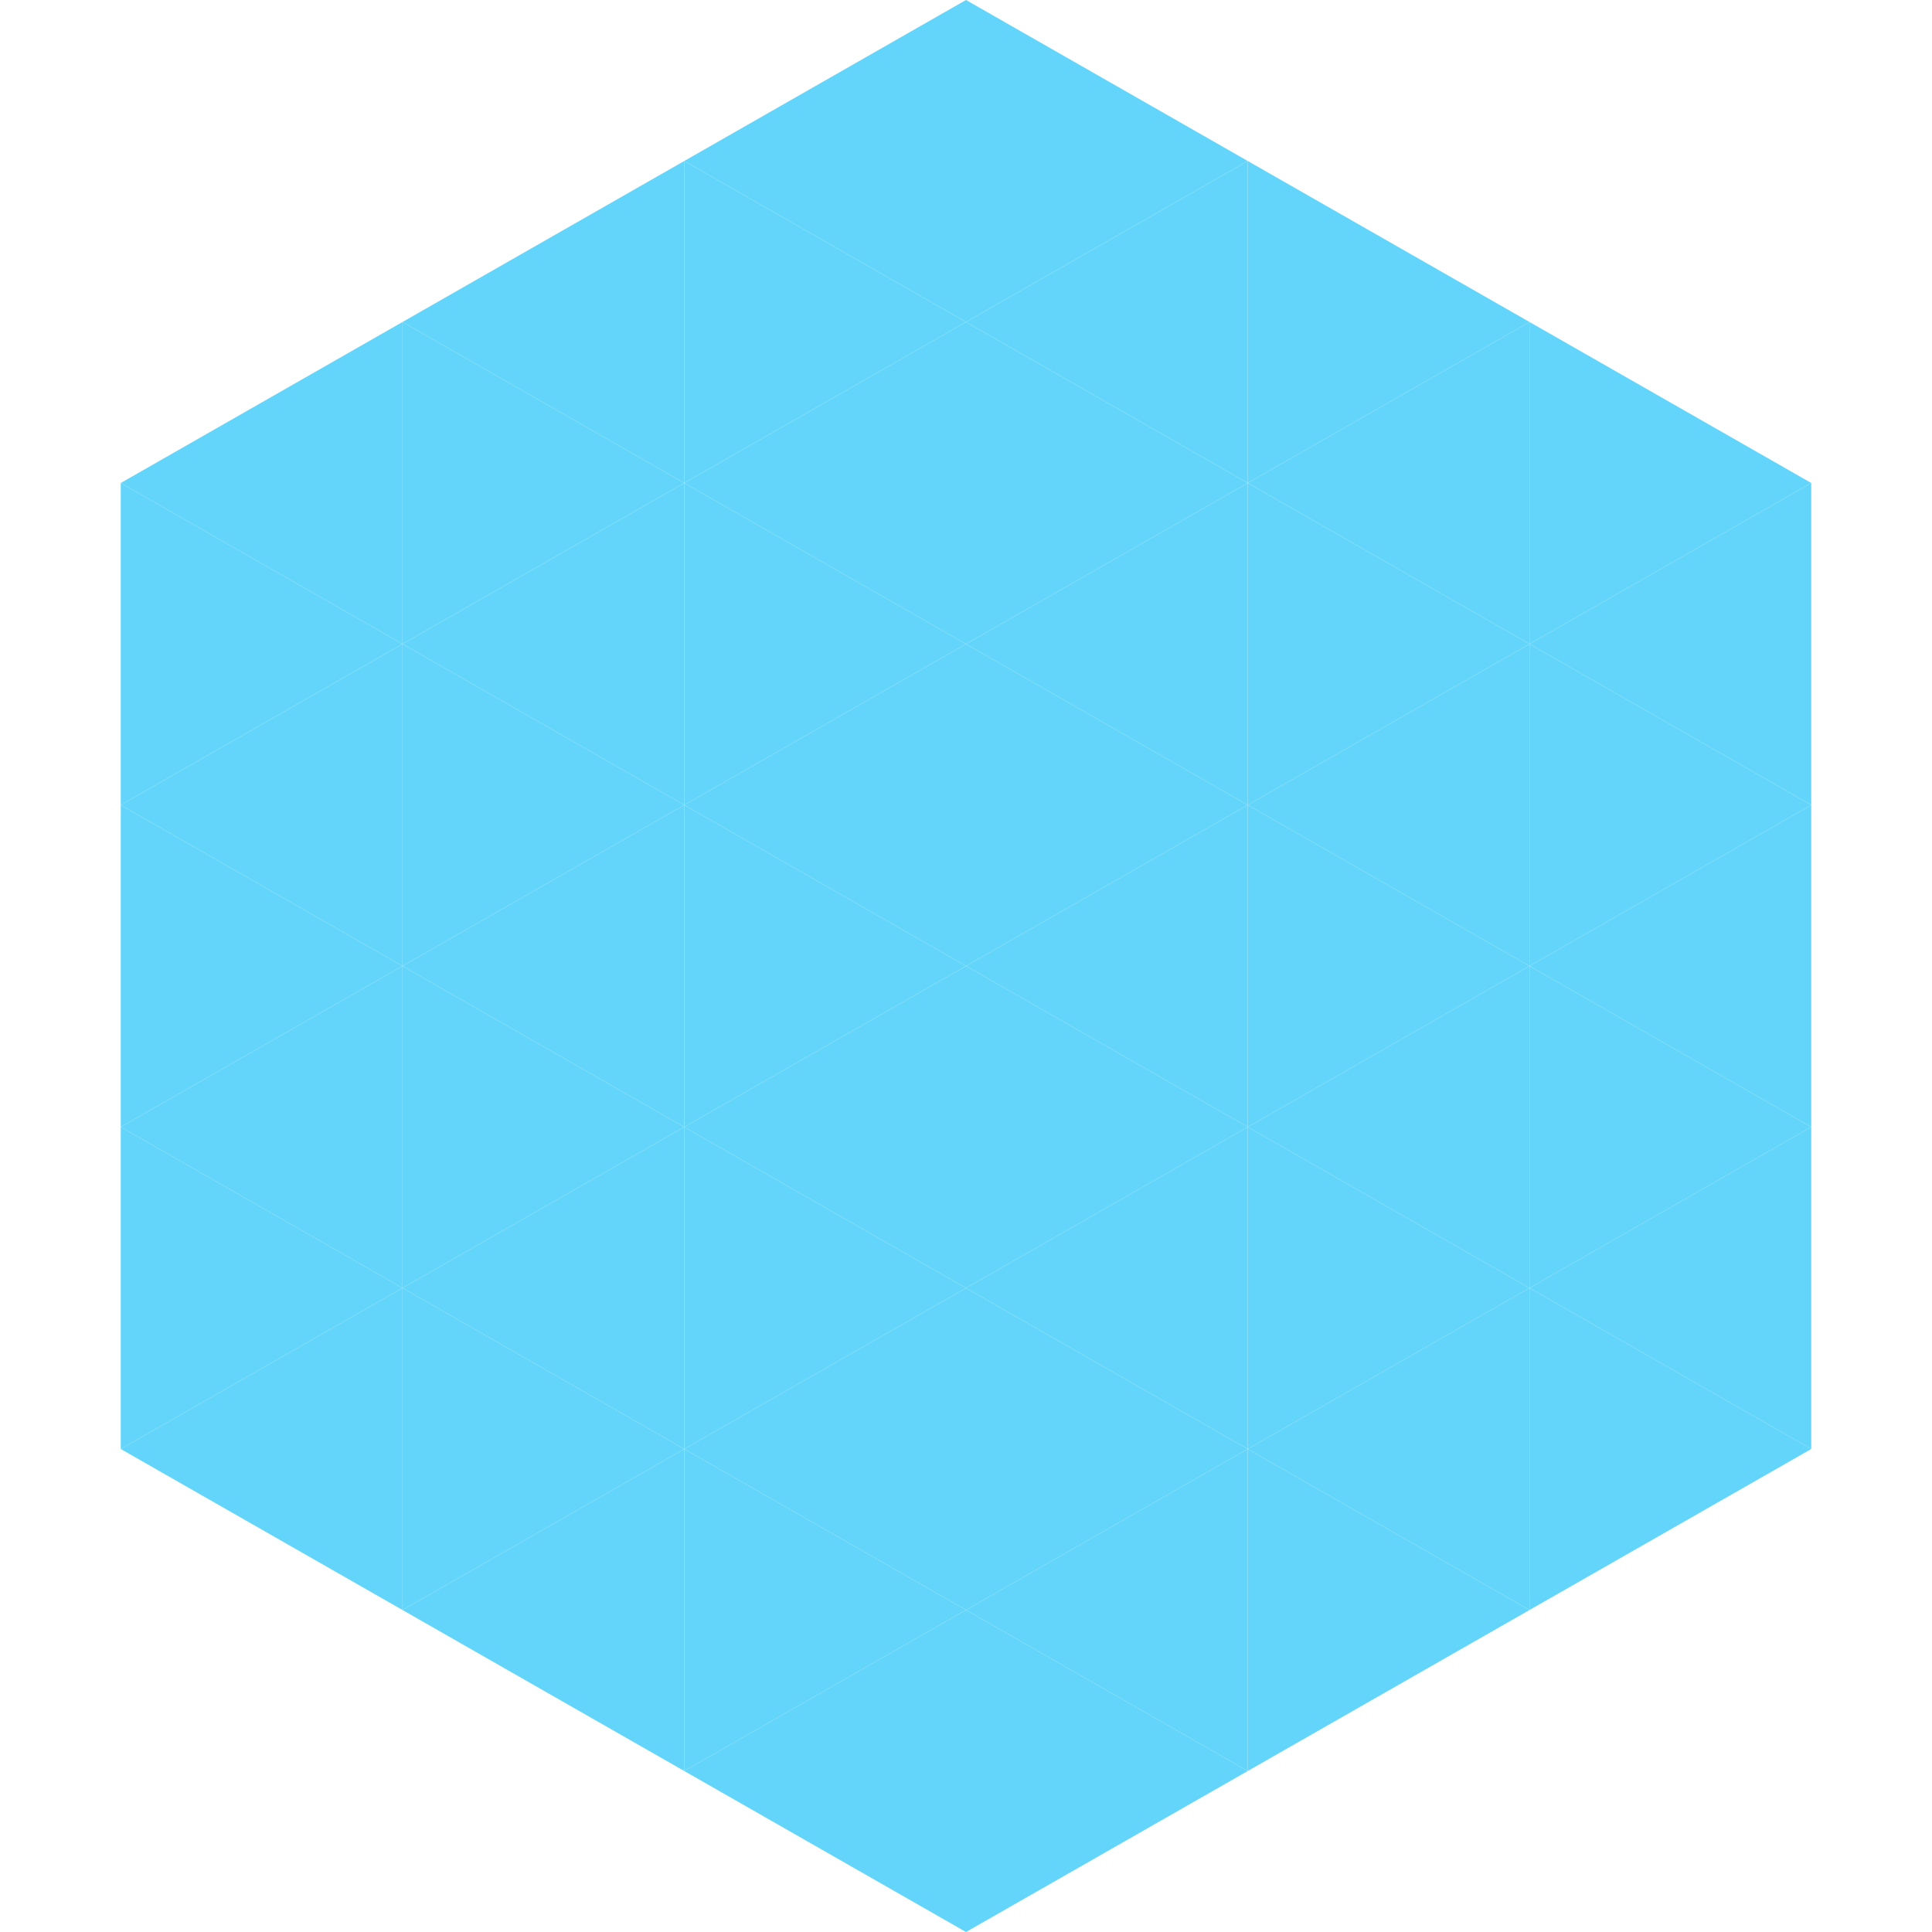
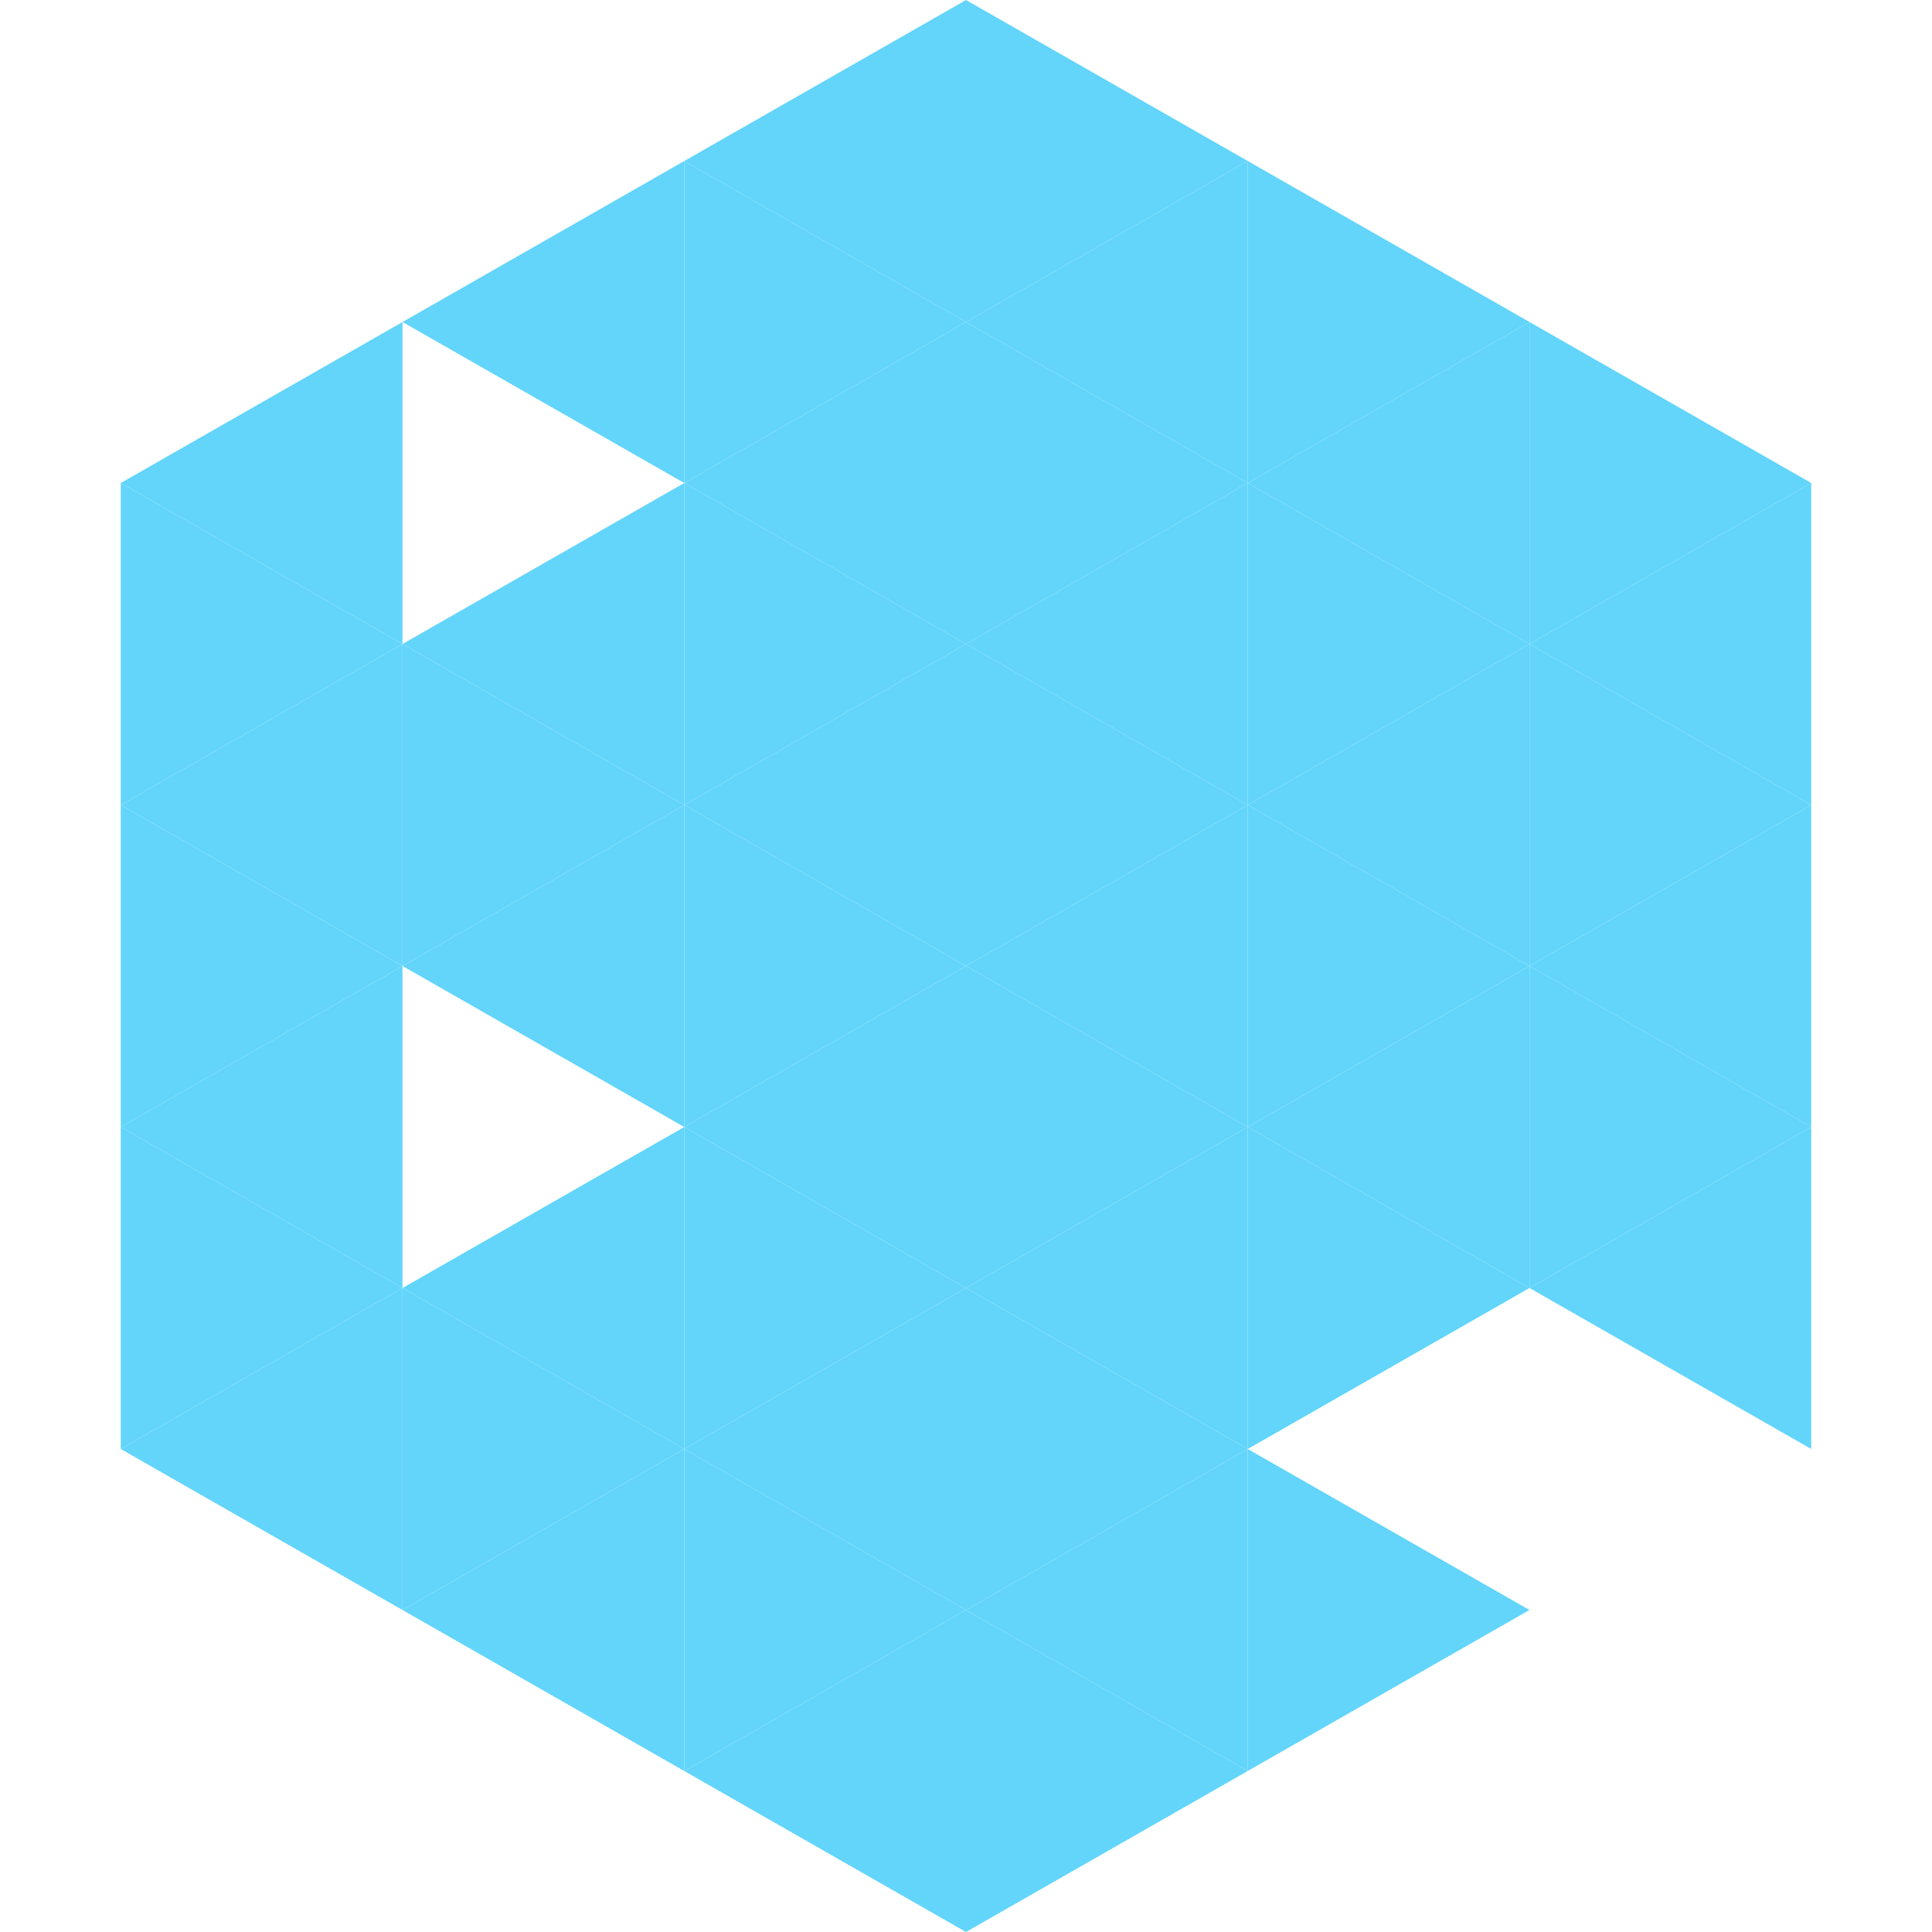
<svg xmlns="http://www.w3.org/2000/svg" width="240" height="240">
  <polygon points="50,40 15,60 50,80" style="fill:rgb(99,213,251)" />
  <polygon points="190,40 225,60 190,80" style="fill:rgb(99,213,251)" />
  <polygon points="15,60 50,80 15,100" style="fill:rgb(99,213,251)" />
  <polygon points="225,60 190,80 225,100" style="fill:rgb(99,213,251)" />
  <polygon points="50,80 15,100 50,120" style="fill:rgb(99,213,251)" />
  <polygon points="190,80 225,100 190,120" style="fill:rgb(99,213,251)" />
  <polygon points="15,100 50,120 15,140" style="fill:rgb(99,213,251)" />
  <polygon points="225,100 190,120 225,140" style="fill:rgb(99,213,251)" />
  <polygon points="50,120 15,140 50,160" style="fill:rgb(99,213,251)" />
  <polygon points="190,120 225,140 190,160" style="fill:rgb(99,213,251)" />
  <polygon points="15,140 50,160 15,180" style="fill:rgb(99,213,251)" />
  <polygon points="225,140 190,160 225,180" style="fill:rgb(99,213,251)" />
  <polygon points="50,160 15,180 50,200" style="fill:rgb(99,213,251)" />
-   <polygon points="190,160 225,180 190,200" style="fill:rgb(99,213,251)" />
  <polygon points="15,180 50,200 15,220" style="fill:rgb(255,255,255); fill-opacity:0" />
  <polygon points="225,180 190,200 225,220" style="fill:rgb(255,255,255); fill-opacity:0" />
  <polygon points="50,0 85,20 50,40" style="fill:rgb(255,255,255); fill-opacity:0" />
  <polygon points="190,0 155,20 190,40" style="fill:rgb(255,255,255); fill-opacity:0" />
  <polygon points="85,20 50,40 85,60" style="fill:rgb(99,213,251)" />
  <polygon points="155,20 190,40 155,60" style="fill:rgb(99,213,251)" />
-   <polygon points="50,40 85,60 50,80" style="fill:rgb(99,213,251)" />
  <polygon points="190,40 155,60 190,80" style="fill:rgb(99,213,251)" />
  <polygon points="85,60 50,80 85,100" style="fill:rgb(99,213,251)" />
  <polygon points="155,60 190,80 155,100" style="fill:rgb(99,213,251)" />
  <polygon points="50,80 85,100 50,120" style="fill:rgb(99,213,251)" />
  <polygon points="190,80 155,100 190,120" style="fill:rgb(99,213,251)" />
  <polygon points="85,100 50,120 85,140" style="fill:rgb(99,213,251)" />
  <polygon points="155,100 190,120 155,140" style="fill:rgb(99,213,251)" />
-   <polygon points="50,120 85,140 50,160" style="fill:rgb(99,213,251)" />
  <polygon points="190,120 155,140 190,160" style="fill:rgb(99,213,251)" />
  <polygon points="85,140 50,160 85,180" style="fill:rgb(99,213,251)" />
  <polygon points="155,140 190,160 155,180" style="fill:rgb(99,213,251)" />
  <polygon points="50,160 85,180 50,200" style="fill:rgb(99,213,251)" />
-   <polygon points="190,160 155,180 190,200" style="fill:rgb(99,213,251)" />
  <polygon points="85,180 50,200 85,220" style="fill:rgb(99,213,251)" />
  <polygon points="155,180 190,200 155,220" style="fill:rgb(99,213,251)" />
  <polygon points="120,0 85,20 120,40" style="fill:rgb(99,213,251)" />
  <polygon points="120,0 155,20 120,40" style="fill:rgb(99,213,251)" />
  <polygon points="85,20 120,40 85,60" style="fill:rgb(99,213,251)" />
  <polygon points="155,20 120,40 155,60" style="fill:rgb(99,213,251)" />
  <polygon points="120,40 85,60 120,80" style="fill:rgb(99,213,251)" />
  <polygon points="120,40 155,60 120,80" style="fill:rgb(99,213,251)" />
  <polygon points="85,60 120,80 85,100" style="fill:rgb(99,213,251)" />
  <polygon points="155,60 120,80 155,100" style="fill:rgb(99,213,251)" />
  <polygon points="120,80 85,100 120,120" style="fill:rgb(99,213,251)" />
  <polygon points="120,80 155,100 120,120" style="fill:rgb(99,213,251)" />
  <polygon points="85,100 120,120 85,140" style="fill:rgb(99,213,251)" />
  <polygon points="155,100 120,120 155,140" style="fill:rgb(99,213,251)" />
  <polygon points="120,120 85,140 120,160" style="fill:rgb(99,213,251)" />
  <polygon points="120,120 155,140 120,160" style="fill:rgb(99,213,251)" />
  <polygon points="85,140 120,160 85,180" style="fill:rgb(99,213,251)" />
  <polygon points="155,140 120,160 155,180" style="fill:rgb(99,213,251)" />
  <polygon points="120,160 85,180 120,200" style="fill:rgb(99,213,251)" />
  <polygon points="120,160 155,180 120,200" style="fill:rgb(99,213,251)" />
  <polygon points="85,180 120,200 85,220" style="fill:rgb(99,213,251)" />
  <polygon points="155,180 120,200 155,220" style="fill:rgb(99,213,251)" />
  <polygon points="120,200 85,220 120,240" style="fill:rgb(99,213,251)" />
  <polygon points="120,200 155,220 120,240" style="fill:rgb(99,213,251)" />
  <polygon points="85,220 120,240 85,260" style="fill:rgb(255,255,255); fill-opacity:0" />
  <polygon points="155,220 120,240 155,260" style="fill:rgb(255,255,255); fill-opacity:0" />
</svg>